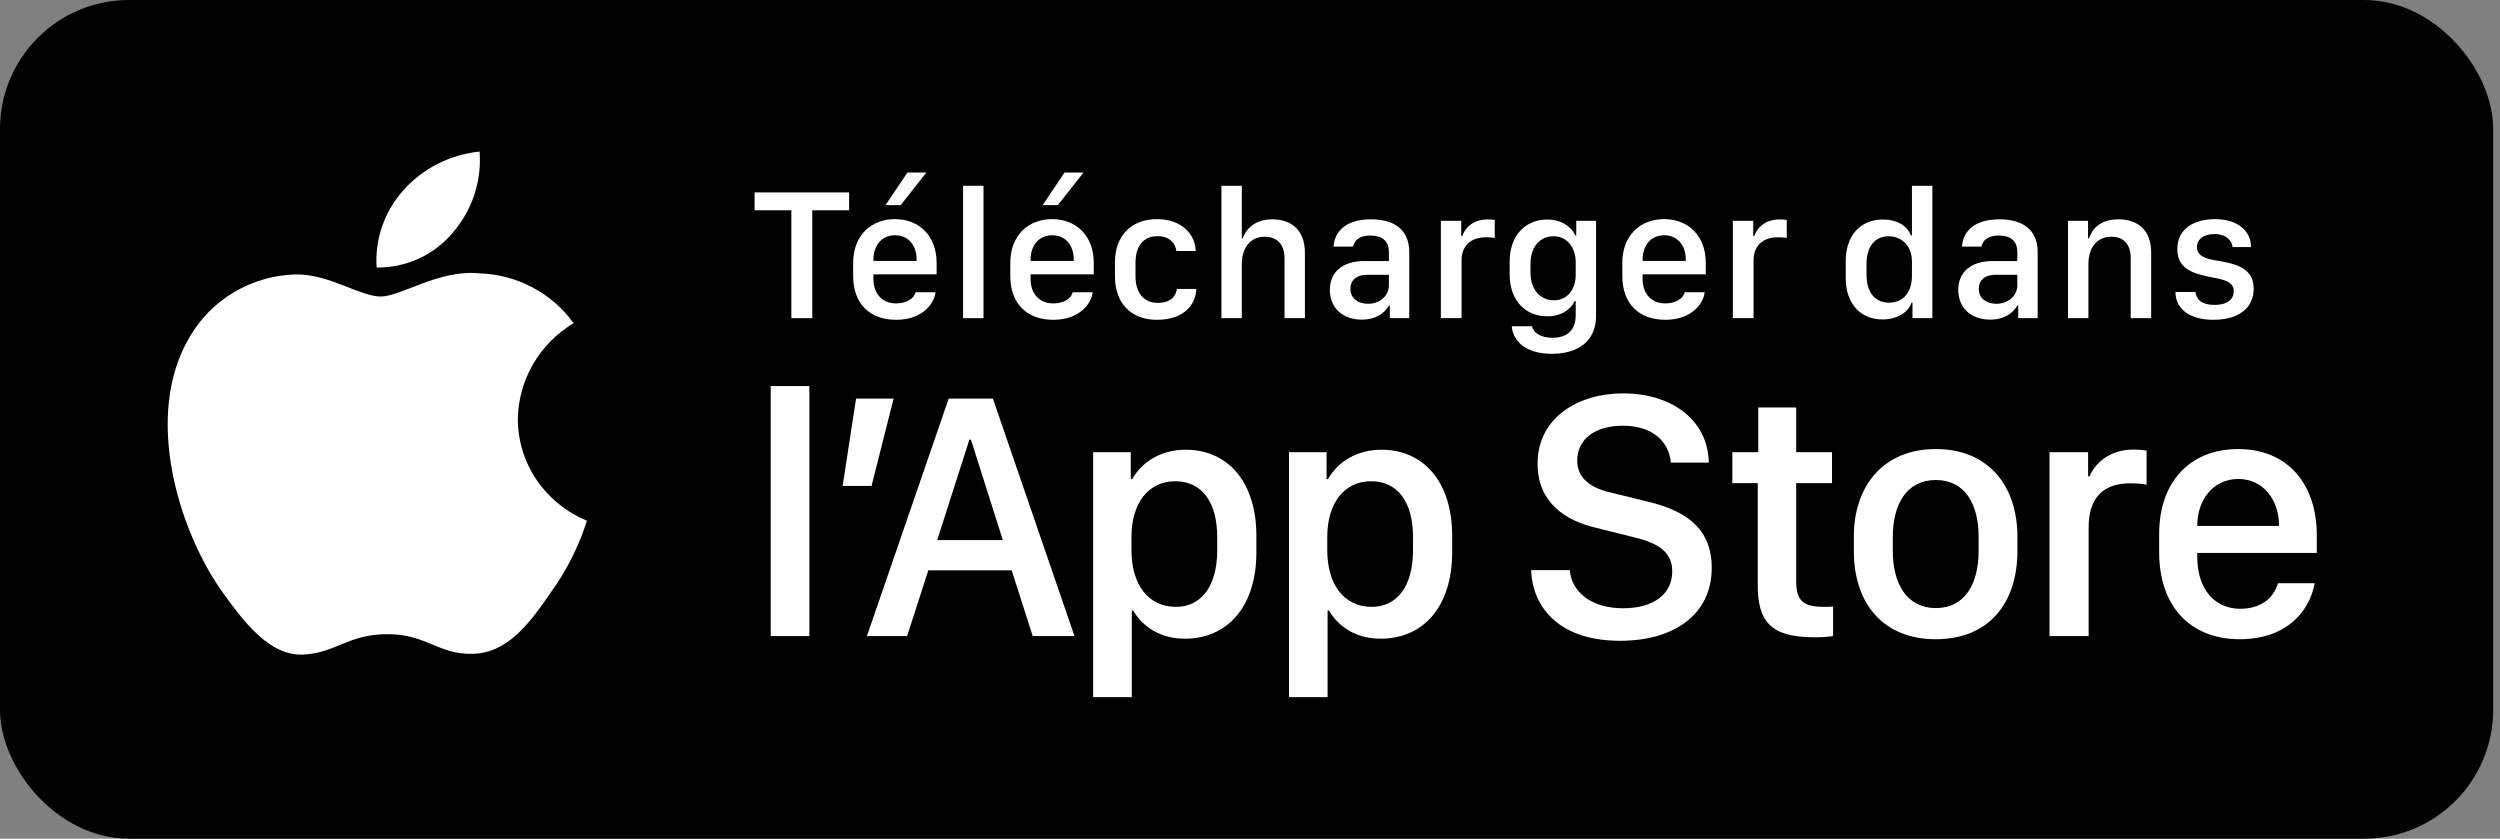
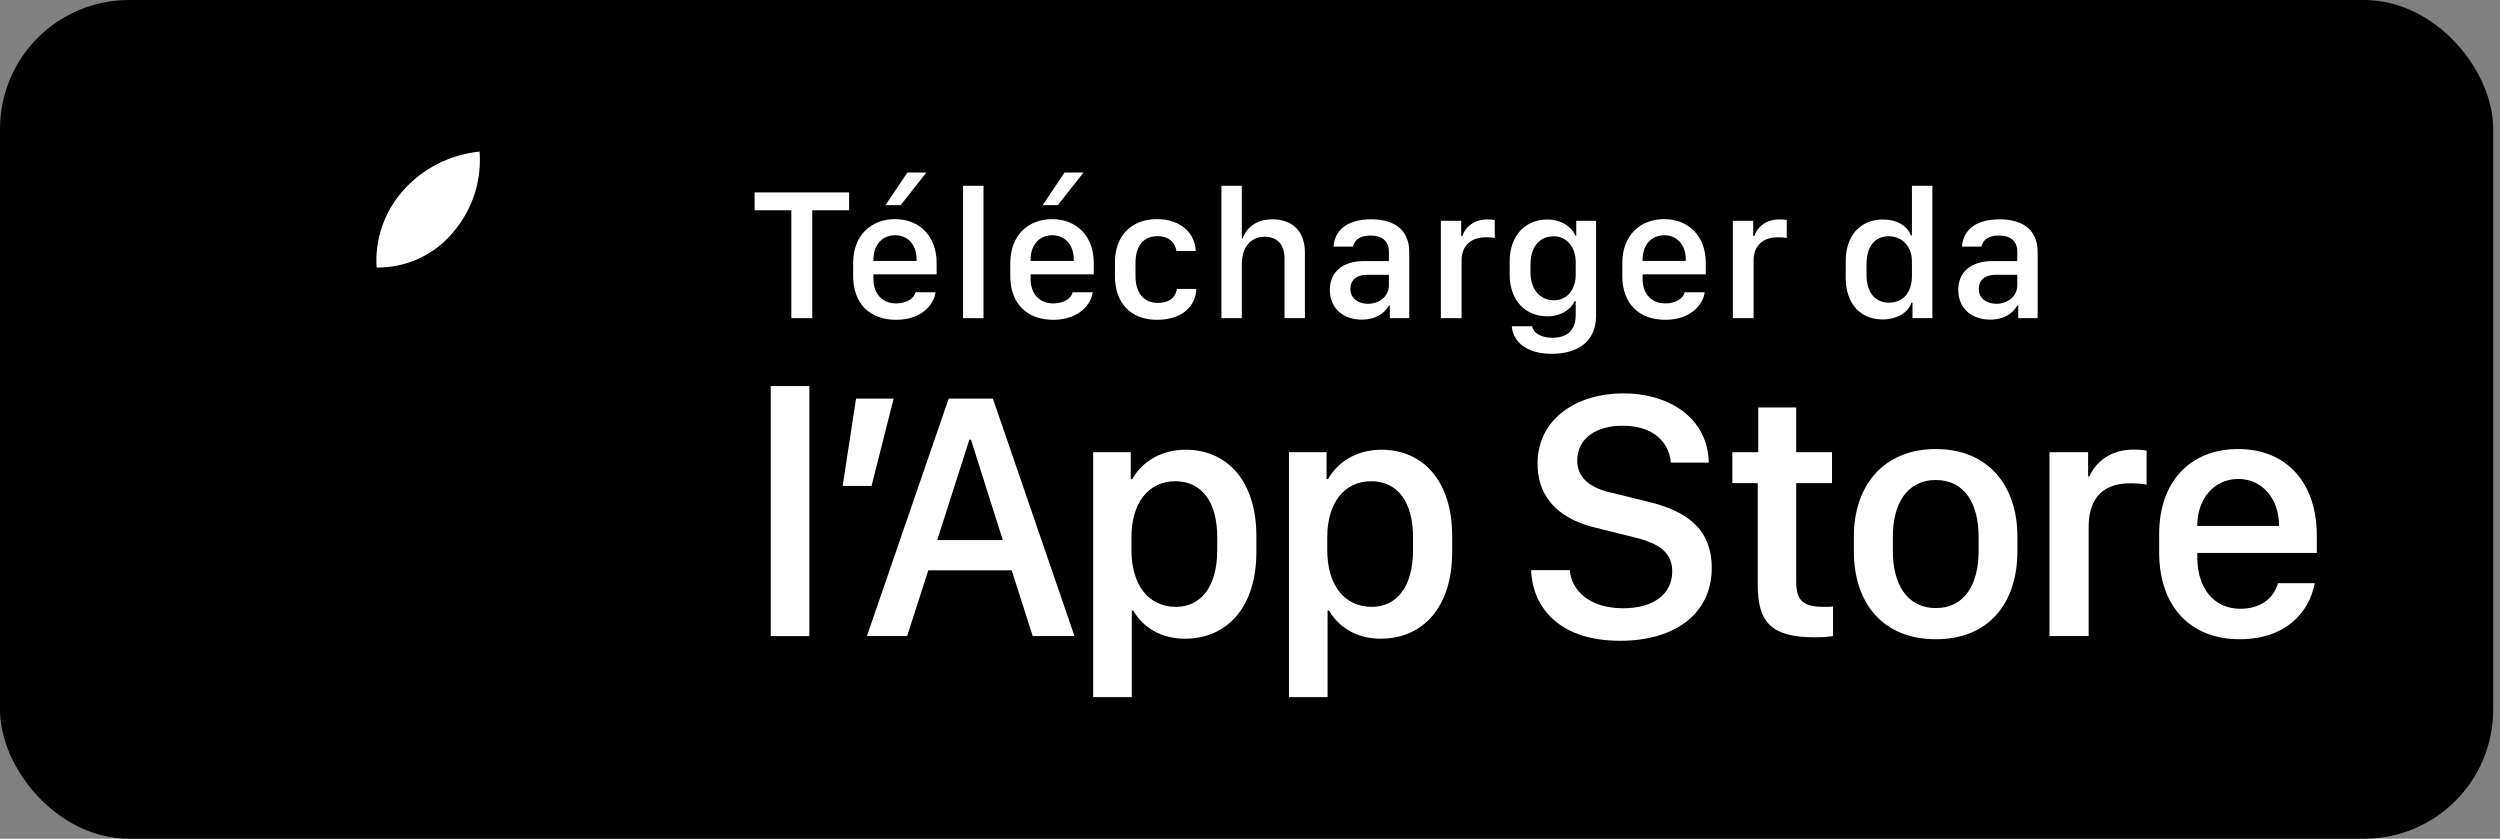
<svg xmlns="http://www.w3.org/2000/svg" fill="none" height="100%" overflow="visible" preserveAspectRatio="none" style="display: block;" viewBox="0 0 155 52" width="100%">
  <rect x="0" y="0" width="155" height="52" fill="#808080" stroke="none" />
  <g id="Store download button">
    <rect fill="black" height="50.7" rx="7.35" width="153.278" x="0.65" y="0.65" />
    <rect height="50.7" rx="7.35" stroke="black" stroke-width="1.3" width="153.278" x="0.65" y="0.65" />
    <g id="Apple">
-       <path d="M32.106 25.984C32.122 24.788 32.447 23.616 33.051 22.576C33.656 21.536 34.52 20.663 35.563 20.037C34.9 19.113 34.026 18.352 33.01 17.816C31.993 17.279 30.863 16.981 29.708 16.946C27.244 16.694 24.856 18.385 23.6 18.385C22.321 18.385 20.388 16.971 18.306 17.013C16.96 17.055 15.648 17.438 14.498 18.122C13.348 18.807 12.399 19.771 11.744 20.92C8.907 25.716 11.023 32.765 13.741 36.642C15.101 38.54 16.69 40.66 18.77 40.585C20.805 40.503 21.565 39.318 24.021 39.318C26.455 39.318 27.168 40.585 29.29 40.537C31.473 40.503 32.849 38.63 34.161 36.714C35.138 35.362 35.89 33.867 36.389 32.285C35.12 31.761 34.038 30.884 33.276 29.764C32.514 28.643 32.107 27.328 32.106 25.984Z" fill="white" id="&lt;Path&gt;" />
      <path d="M28.098 14.396C29.289 13.001 29.875 11.208 29.733 9.397C27.915 9.583 26.234 10.432 25.028 11.774C24.438 12.429 23.986 13.192 23.698 14.018C23.41 14.844 23.292 15.718 23.35 16.588C24.259 16.598 25.16 16.405 25.982 16.025C26.805 15.646 27.528 15.089 28.098 14.396Z" fill="white" id="&lt;Path&gt;_2" />
    </g>
    <g id="Tlcharger dans">
-       <path d="M134.994 15.448C134.994 14.134 136.101 13.586 137.329 13.586C138.654 13.586 139.562 14.249 139.562 15.317H138.42C138.386 14.923 138.026 14.511 137.295 14.511C136.65 14.511 136.21 14.814 136.21 15.334C136.21 16.002 137.067 16.093 137.735 16.208C138.86 16.402 139.728 16.762 139.728 17.904C139.728 19.12 138.763 19.828 137.232 19.828C135.799 19.828 134.879 19.183 134.879 18.104H136.113C136.181 18.589 136.53 18.903 137.295 18.903C138.146 18.903 138.494 18.521 138.494 18.052C138.494 17.424 137.803 17.321 136.992 17.167C135.89 16.939 134.994 16.63 134.994 15.448Z" fill="white" id="Vector" />
-       <path d="M128.214 19.726V13.689H129.459V14.774H129.522C129.676 14.3 130.116 13.598 131.338 13.598C132.555 13.598 133.372 14.272 133.372 15.648V19.726H132.104V16.019C132.104 15.1 131.624 14.677 130.91 14.677C129.973 14.677 129.482 15.397 129.482 16.373V19.726H128.214Z" fill="white" id="Vector_2" />
      <path d="M123.389 19.817C122.218 19.817 121.412 19.097 121.412 17.972C121.412 16.904 122.155 16.185 123.548 16.185H125.073V15.619C125.073 14.928 124.634 14.603 123.937 14.603C123.251 14.603 122.943 14.888 122.846 15.288H121.641C121.715 14.277 122.475 13.598 123.977 13.598C125.267 13.598 126.335 14.134 126.335 15.636V19.726H125.13V18.943H125.073C124.805 19.406 124.279 19.817 123.389 19.817ZM123.783 18.835C124.502 18.835 125.073 18.344 125.073 17.687V17.036H123.748C123.012 17.036 122.686 17.407 122.686 17.91C122.686 18.538 123.211 18.835 123.783 18.835Z" fill="white" id="Vector_3" />
      <path d="M116.741 13.609C117.592 13.609 118.243 13.986 118.477 14.597H118.54V11.519H119.808V19.726H118.574V18.761H118.511C118.328 19.372 117.603 19.806 116.724 19.806C115.336 19.806 114.434 18.818 114.434 17.224V16.191C114.434 14.597 115.353 13.609 116.741 13.609ZM117.095 14.649C116.25 14.649 115.724 15.277 115.724 16.373V17.036C115.724 18.138 116.255 18.766 117.123 18.766C117.98 18.766 118.54 18.144 118.54 17.116V16.202C118.54 15.271 117.929 14.649 117.095 14.649Z" fill="white" id="Vector_4" />
      <path d="M107.437 19.726V13.689H108.7V14.631H108.768C108.899 14.226 109.339 13.603 110.35 13.603C110.521 13.603 110.658 13.615 110.778 13.638V14.757C110.67 14.728 110.447 14.711 110.236 14.711C109.219 14.711 108.722 15.317 108.722 16.133V19.726H107.437Z" fill="white" id="Vector_5" />
      <path d="M103.251 19.828C101.606 19.828 100.584 18.818 100.584 17.116V16.299C100.584 14.586 101.703 13.586 103.177 13.586C104.69 13.586 105.758 14.637 105.758 16.299V17.007H101.841V17.304C101.841 18.172 102.355 18.812 103.245 18.812C103.908 18.812 104.365 18.498 104.45 18.121H105.69C105.616 18.818 104.879 19.828 103.251 19.828ZM101.841 16.179H104.519V16.099C104.519 15.191 103.988 14.586 103.183 14.586C102.377 14.586 101.841 15.191 101.841 16.099V16.179Z" fill="white" id="Vector_6" />
      <path d="M96.244 20.942C97.22 20.942 97.694 20.422 97.694 19.532V18.669H97.626C97.397 19.195 96.781 19.611 95.935 19.611C94.605 19.611 93.599 18.663 93.599 17.013V16.219C93.599 14.569 94.599 13.609 95.935 13.609C96.826 13.609 97.466 14.095 97.666 14.608H97.728V13.689H98.956V19.572C98.956 21.262 97.717 21.936 96.204 21.936C94.576 21.936 93.799 21.131 93.731 20.228H94.987C95.067 20.634 95.53 20.942 96.244 20.942ZM96.329 14.649C95.444 14.649 94.89 15.328 94.89 16.373V16.899C94.89 17.944 95.49 18.618 96.341 18.618C97.209 18.618 97.694 17.898 97.694 17.041V16.248C97.694 15.374 97.18 14.649 96.329 14.649Z" fill="white" id="Vector_7" />
      <path d="M89.333 19.726V13.689H90.595V14.631H90.664C90.795 14.226 91.235 13.603 92.246 13.603C92.417 13.603 92.554 13.615 92.674 13.638V14.757C92.566 14.728 92.343 14.711 92.132 14.711C91.115 14.711 90.618 15.317 90.618 16.133V19.726H89.333Z" fill="white" id="Vector_8" />
      <path d="M84.427 19.817C83.257 19.817 82.451 19.097 82.451 17.972C82.451 16.904 83.194 16.185 84.587 16.185H86.112V15.619C86.112 14.928 85.672 14.603 84.976 14.603C84.29 14.603 83.982 14.888 83.885 15.288H82.68C82.754 14.277 83.514 13.598 85.016 13.598C86.306 13.598 87.374 14.134 87.374 15.636V19.726H86.169V18.943H86.112C85.844 19.406 85.318 19.817 84.427 19.817ZM84.821 18.835C85.541 18.835 86.112 18.344 86.112 17.687V17.036H84.787C84.05 17.036 83.725 17.407 83.725 17.91C83.725 18.538 84.25 18.835 84.821 18.835Z" fill="white" id="Vector_9" />
      <path d="M75.729 19.726V11.519H76.992V14.774H77.054C77.186 14.346 77.677 13.598 78.888 13.598C80.064 13.598 80.904 14.277 80.904 15.654V19.726H79.641V16.025C79.641 15.105 79.133 14.677 78.413 14.677C77.505 14.677 76.992 15.391 76.992 16.373V19.726H75.729Z" fill="white" id="Vector_10" />
      <path d="M69.127 17.127V16.253C69.127 14.637 70.132 13.586 71.731 13.586C73.273 13.586 74.107 14.534 74.136 15.562H72.937C72.885 15.18 72.6 14.643 71.76 14.643C70.875 14.643 70.401 15.282 70.401 16.282V17.127C70.401 18.144 70.909 18.778 71.766 18.778C72.571 18.778 72.885 18.395 72.971 17.915H74.17C74.136 18.938 73.353 19.828 71.731 19.828C70.121 19.828 69.127 18.795 69.127 17.127Z" fill="white" id="Vector_11" />
      <path d="M64.644 12.718L66.003 10.696H67.18L65.586 12.718H64.644ZM65.306 19.828C63.662 19.828 62.639 18.818 62.639 17.116V16.299C62.639 14.586 63.759 13.586 65.232 13.586C66.746 13.586 67.814 14.637 67.814 16.299V17.007H63.896V17.304C63.896 18.172 64.41 18.812 65.301 18.812C65.963 18.812 66.42 18.498 66.506 18.121H67.745C67.671 18.818 66.934 19.828 65.306 19.828ZM63.896 16.179H66.574V16.099C66.574 15.191 66.043 14.586 65.238 14.586C64.433 14.586 63.896 15.191 63.896 16.099V16.179Z" fill="white" id="Vector_12" />
      <path d="M59.71 19.726V11.519H60.977V19.726H59.71Z" fill="white" id="Vector_13" />
-       <path d="M54.901 12.718L56.26 10.696H57.437L55.843 12.718H54.901ZM55.563 19.828C53.919 19.828 52.896 18.818 52.896 17.116V16.299C52.896 14.586 54.016 13.586 55.489 13.586C57.003 13.586 58.071 14.637 58.071 16.299V17.007H54.153V17.304C54.153 18.172 54.667 18.812 55.558 18.812C56.22 18.812 56.677 18.498 56.763 18.121H58.002C57.928 18.818 57.191 19.828 55.563 19.828ZM54.153 16.179H56.831V16.099C56.831 15.191 56.3 14.586 55.495 14.586C54.69 14.586 54.153 15.191 54.153 16.099V16.179Z" fill="white" id="Vector_14" />
+       <path d="M54.901 12.718L56.26 10.696H57.437L55.843 12.718H54.901ZM55.563 19.828C53.919 19.828 52.896 18.818 52.896 17.116V16.299C52.896 14.586 54.016 13.586 55.489 13.586C57.003 13.586 58.071 14.637 58.071 16.299V17.007H54.153V17.304C54.153 18.172 54.667 18.812 55.558 18.812C56.22 18.812 56.677 18.498 56.763 18.121H58.002C57.928 18.818 57.191 19.828 55.563 19.828M54.153 16.179H56.831V16.099C56.831 15.191 56.3 14.586 55.495 14.586C54.69 14.586 54.153 15.191 54.153 16.099V16.179Z" fill="white" id="Vector_14" />
      <path d="M50.361 19.726H49.064V13.038H46.785V11.93H52.645V13.038H50.361V19.726Z" fill="white" id="Vector_15" />
    </g>
    <g id="lApp Store">
      <path d="M138.863 39.632C135.81 39.632 133.869 37.614 133.869 34.238V33.084C133.869 29.901 135.767 27.841 138.766 27.841C141.808 27.841 143.642 29.977 143.642 33.192V34.281H136.231V34.551C136.231 36.471 137.267 37.744 138.896 37.744C140.115 37.744 140.945 37.14 141.237 36.158H143.513C143.168 38.003 141.679 39.632 138.863 39.632ZM136.231 32.609H141.301V32.587C141.301 30.969 140.298 29.696 138.777 29.696C137.234 29.696 136.231 30.969 136.231 32.587V32.609Z" fill="white" id="Vector_16" />
      <path d="M127.068 39.438V28.035H129.463V29.535H129.549C129.841 28.823 130.693 27.873 132.279 27.873C132.592 27.873 132.861 27.895 133.088 27.938V30.052C132.883 29.998 132.462 29.966 132.063 29.966C130.143 29.966 129.496 31.153 129.496 32.684V39.438H127.068Z" fill="white" id="Vector_17" />
      <path d="M120.02 27.841C123.299 27.841 125.079 30.149 125.079 33.256V34.173C125.079 37.388 123.31 39.632 120.02 39.632C116.73 39.632 114.939 37.388 114.939 34.173V33.256C114.939 30.16 116.74 27.841 120.02 27.841ZM120.02 29.761C118.24 29.761 117.355 31.217 117.355 33.289V34.162C117.355 36.201 118.229 37.701 120.02 37.701C121.811 37.701 122.674 36.212 122.674 34.162V33.289C122.674 31.207 121.8 29.761 120.02 29.761Z" fill="white" id="Vector_18" />
      <path d="M109.012 28.035V25.263H111.364V28.035H113.586V29.955H111.364V36.039C111.364 37.28 111.828 37.625 113.112 37.625C113.317 37.625 113.511 37.625 113.651 37.604V39.438C113.457 39.47 113.004 39.513 112.518 39.513C109.746 39.513 108.98 38.521 108.98 36.234V29.955H107.405V28.035H109.012Z" fill="white" id="Vector_19" />
      <path d="M94.93 35.349H97.325C97.433 36.622 98.555 37.712 100.637 37.712C102.546 37.712 103.679 36.816 103.679 35.425C103.679 34.303 102.924 33.699 101.349 33.321L98.933 32.717C97.034 32.275 95.329 31.142 95.329 28.747C95.329 25.931 97.789 24.389 100.648 24.389C103.507 24.389 105.891 25.931 105.945 28.682H103.593C103.485 27.431 102.525 26.395 100.615 26.395C98.933 26.395 97.789 27.194 97.789 28.564C97.789 29.524 98.458 30.214 99.828 30.527L102.234 31.12C104.445 31.66 106.128 32.706 106.128 35.209C106.128 38.1 103.787 39.729 100.454 39.729C96.354 39.729 94.984 37.334 94.93 35.349Z" fill="white" id="Vector_20" />
      <path d="M85.602 39.599C84.124 39.599 83.002 38.898 82.398 37.852H82.311V43.224H79.917V28.035H82.247V29.707H82.333C82.959 28.618 84.124 27.884 85.656 27.884C88.212 27.884 90.035 29.815 90.035 33.224V34.238C90.035 37.625 88.234 39.599 85.602 39.599ZM85.052 37.625C86.573 37.625 87.608 36.406 87.608 34.108V33.31C87.608 31.099 86.637 29.837 85.008 29.837C83.336 29.837 82.29 31.196 82.29 33.299V34.108C82.29 36.266 83.347 37.625 85.052 37.625Z" fill="white" id="Vector_21" />
      <path d="M73.462 39.599C71.984 39.599 70.862 38.898 70.257 37.852H70.171V43.224H67.776V28.035H70.106V29.707H70.193C70.819 28.618 71.984 27.884 73.515 27.884C76.072 27.884 77.895 29.815 77.895 33.224V34.238C77.895 37.625 76.094 39.599 73.462 39.599ZM72.911 37.625C74.432 37.625 75.468 36.406 75.468 34.108V33.31C75.468 31.099 74.497 29.837 72.868 29.837C71.196 29.837 70.15 31.196 70.15 33.299V34.108C70.15 36.266 71.207 37.625 72.911 37.625Z" fill="white" id="Vector_22" />
      <path d="M56.24 39.438H53.748L58.819 24.712H61.559L66.618 39.438H64.029L62.724 35.36H57.556L56.24 39.438ZM60.199 27.258H60.102L58.107 33.483H62.173L60.199 27.258Z" fill="white" id="Vector_23" />
      <path d="M54.035 30.128H52.245L53.075 24.712H55.406L54.035 30.128Z" fill="white" id="Vector_24" />
      <path d="M47.785 39.438V23.936H50.18V39.438H47.785Z" fill="white" id="Vector_25" />
    </g>
  </g>
</svg>